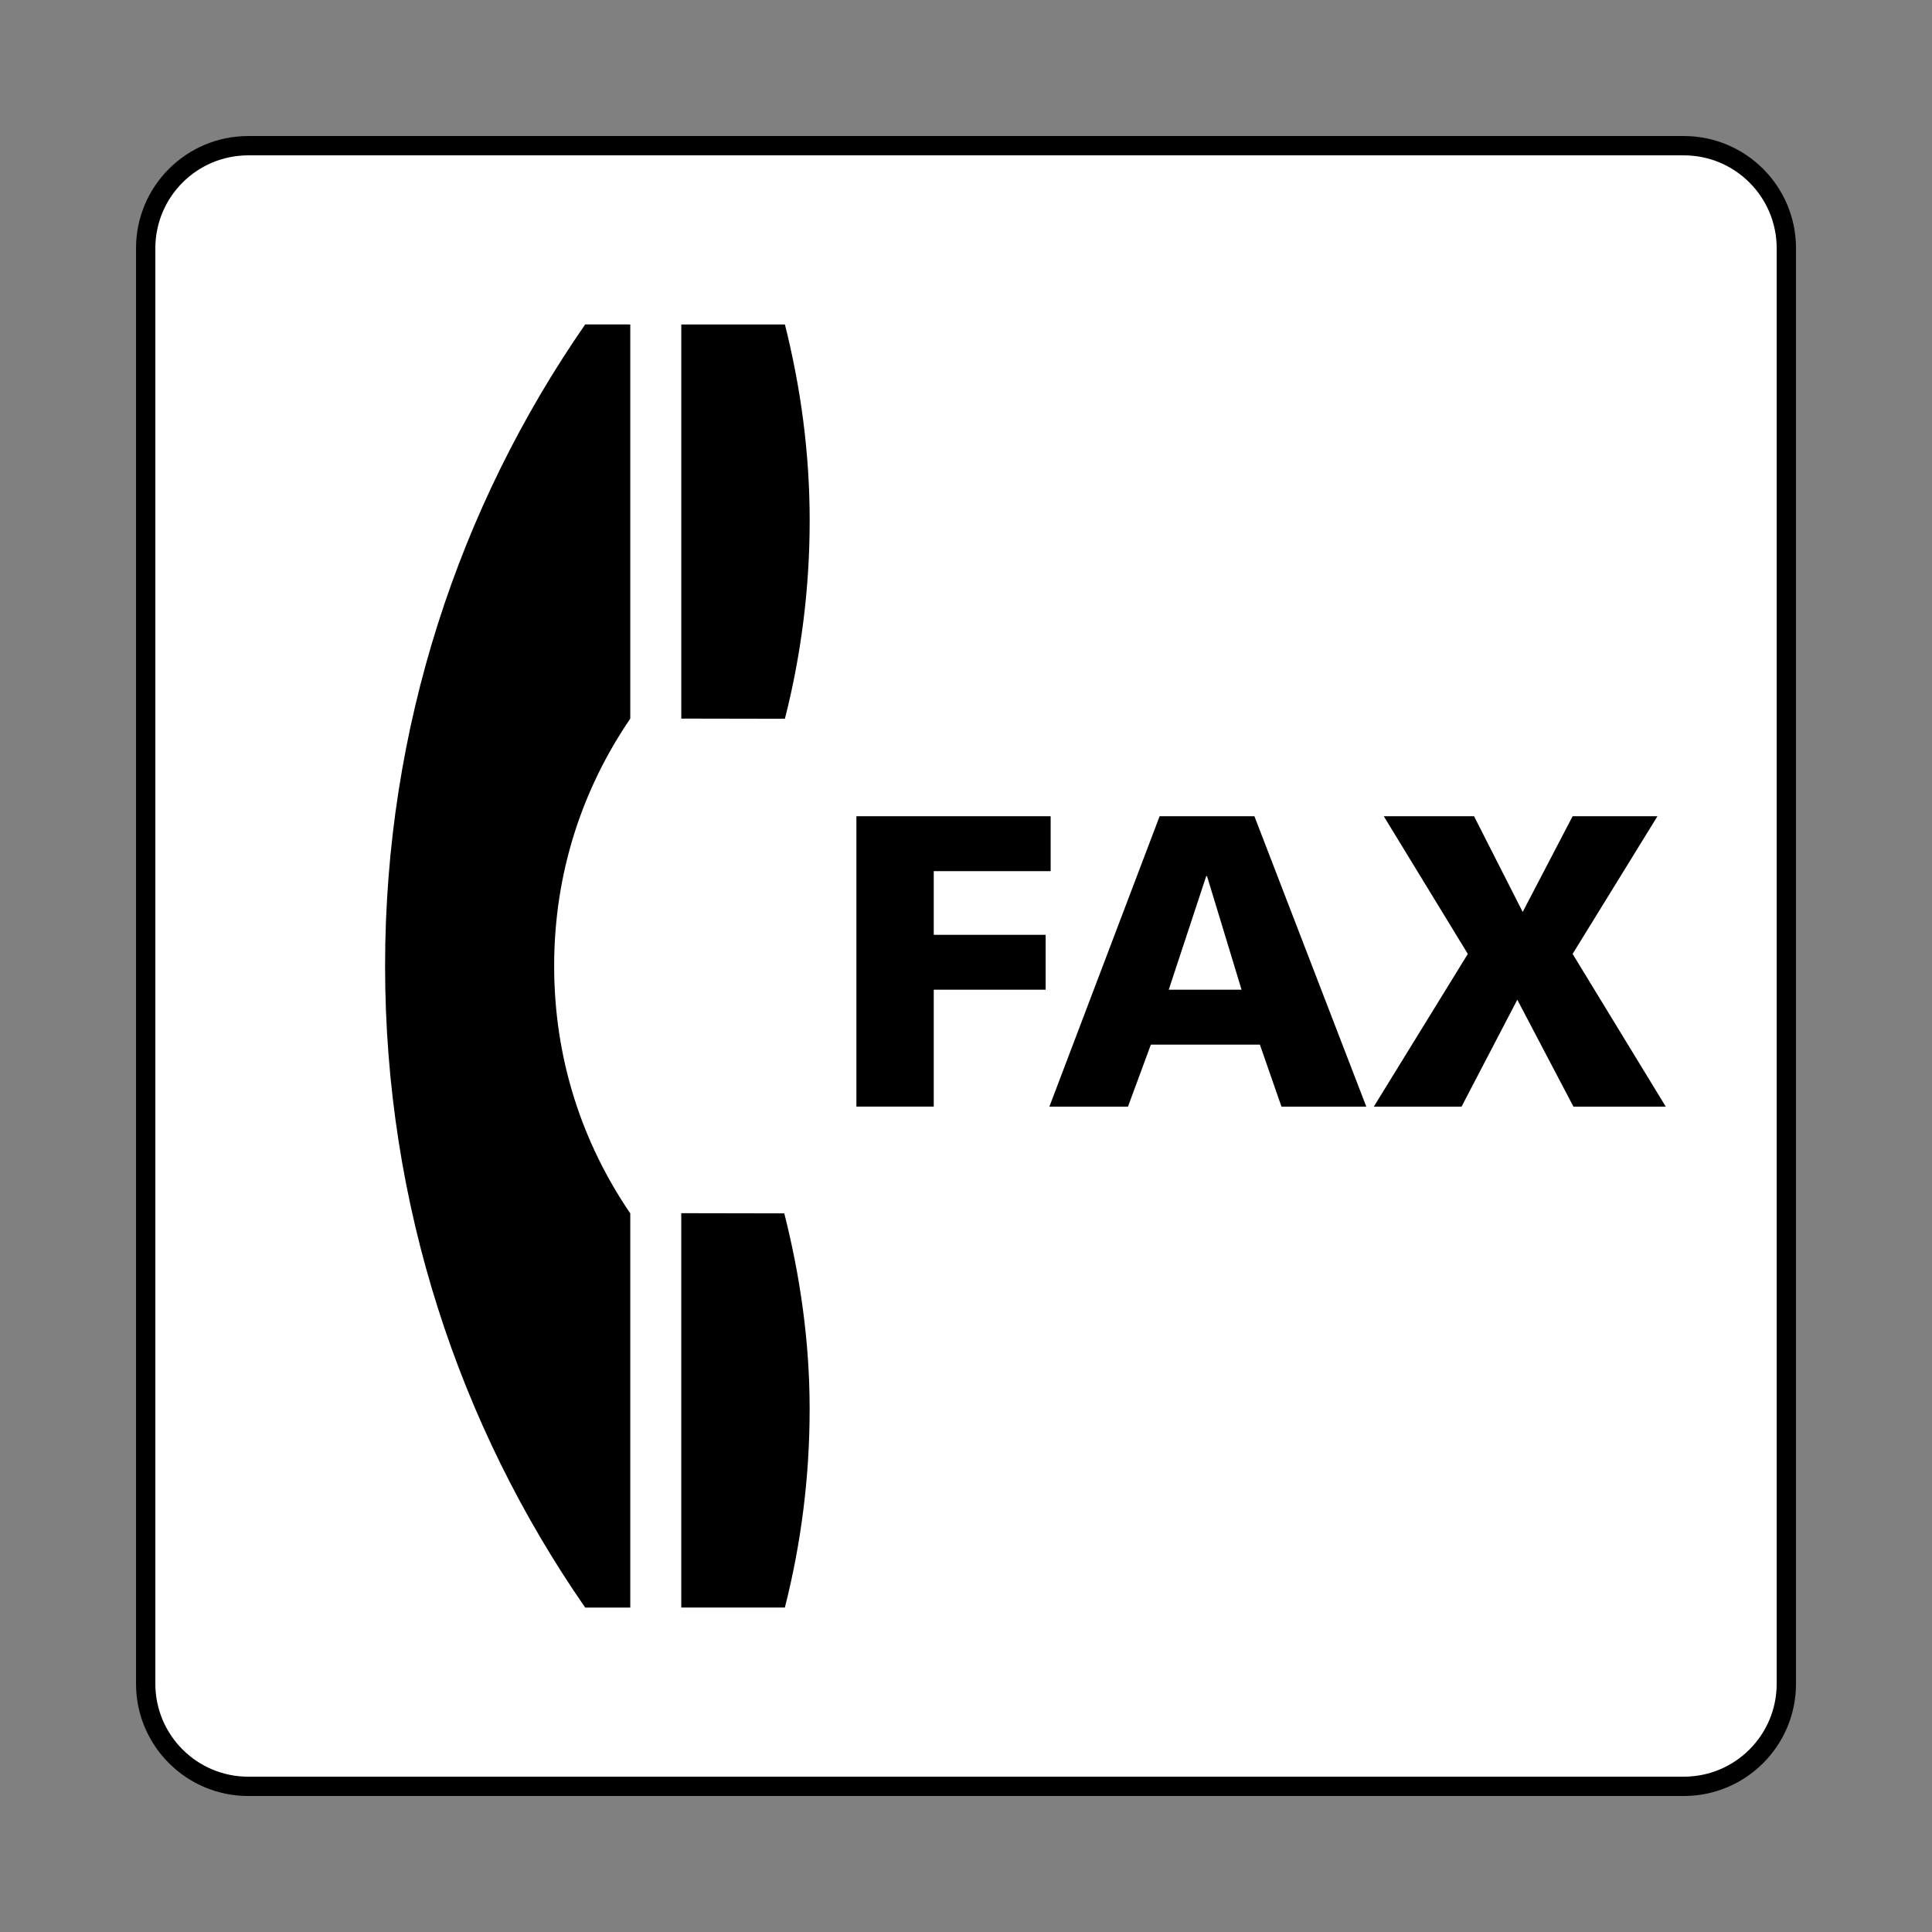
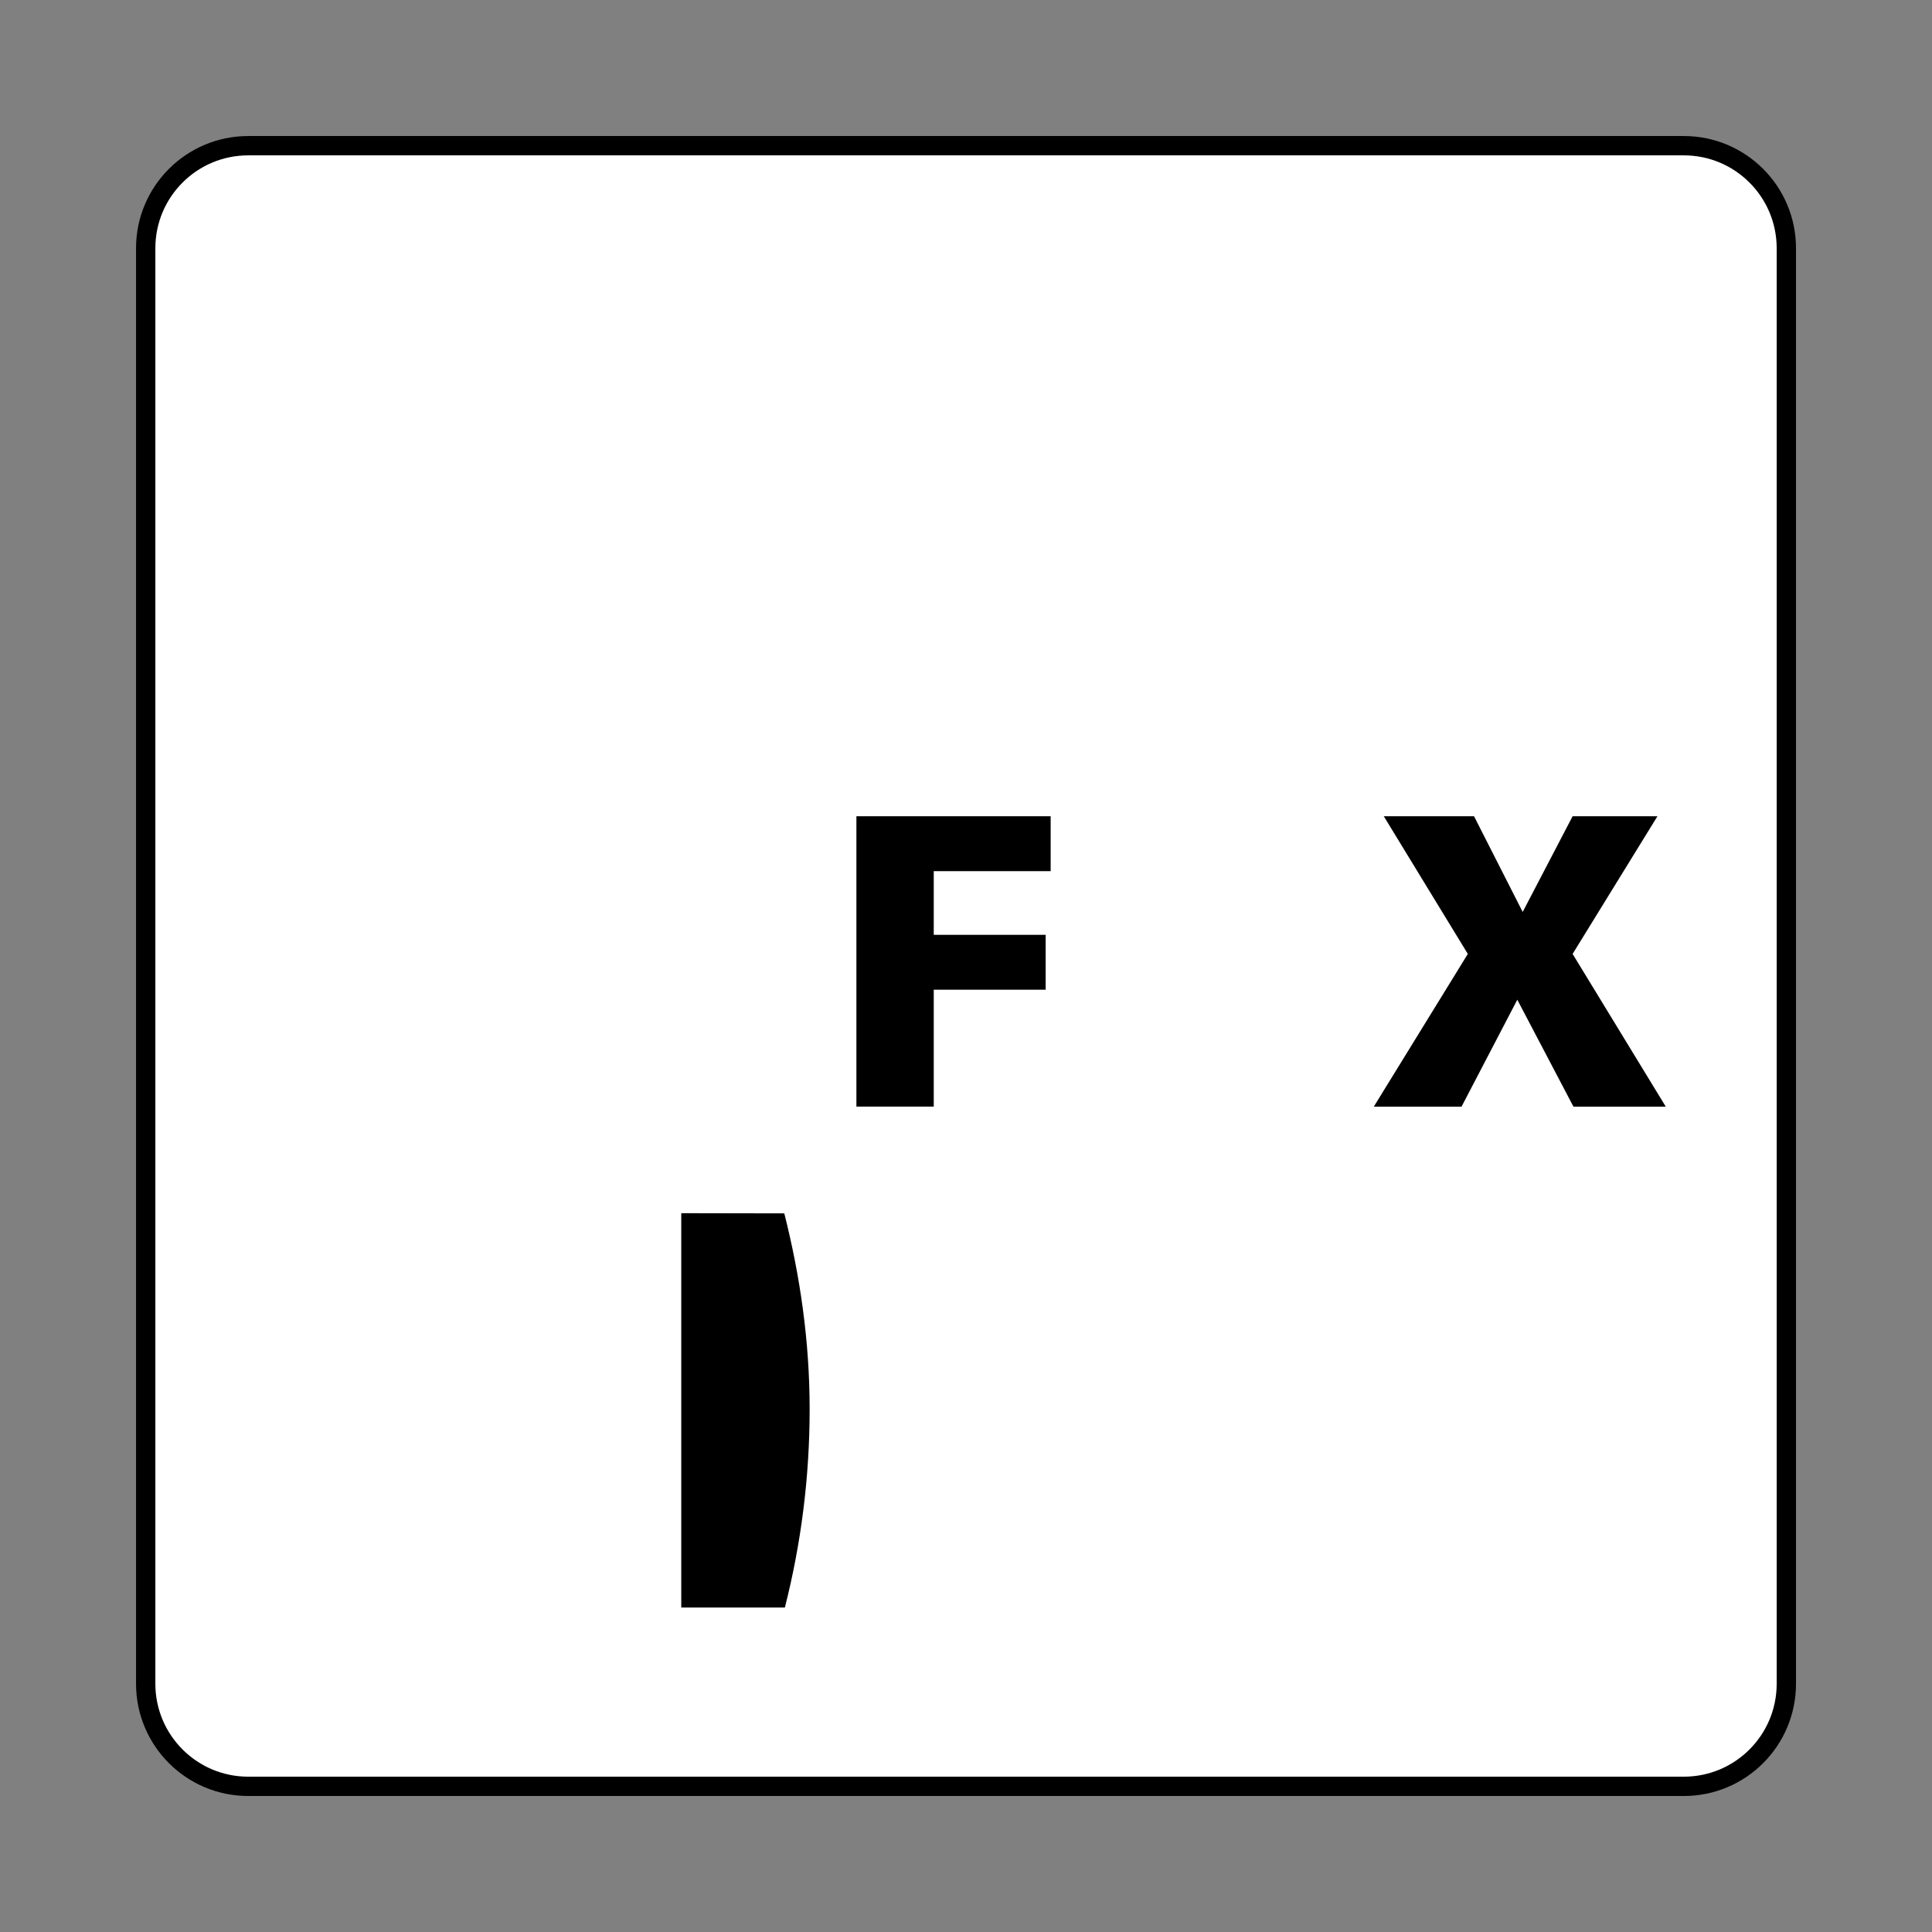
<svg xmlns="http://www.w3.org/2000/svg" width="800px" height="800px" viewBox="0 0 60.601 60.601" version="1.1">
  <rect x="0" y="0" width="60.601" height="60.601" fill="#808080" stroke="none" />
  <defs />
  <path d="m 7.786,56.032 c -1.776,0 -3.216,-1.44 -3.216,-3.217 l 0,-45.029 c 0,-1.776 1.44,-3.216 3.216,-3.216 l 45.03,0 c 1.776,0 3.216,1.44 3.216,3.216 l 0,45.029 c 0,1.778 -1.44,3.217 -3.216,3.217 l -45.03,0 z" style="fill:#ffffff;fill-opacity:1;stroke:#000000;stroke-width:0.606;stroke-linecap:butt;stroke-linejoin:miter;stroke-miterlimit:4;stroke-dasharray:none;stroke-opacity:1" />
  <path d="m 26.862,25.603 6.094,0 0,1.722 -3.667,0 0,1.998 3.51,0 0,1.721 -3.51,0 0,3.667 -2.426,0 0,-9.109" style="fill:#000000;fill-opacity:1;fill-rule:nonzero;stroke:none" />
-   <path d="m 37.861,27.483 -0.026,0 -1.175,3.561 2.284,0 -1.083,-3.561 z m -1.488,-1.88 2.974,0 3.51,9.109 -2.661,0 -0.677,-1.945 -3.42,0 -0.718,1.945 -2.465,0 3.458,-9.109" style="fill:#000000;fill-opacity:1;fill-rule:nonzero;stroke:none" />
  <path d="m 46.041,29.922 -2.636,-4.319 2.831,0 1.526,3.002 1.566,-3.002 2.661,0 -2.661,4.319 2.922,4.79 -2.896,0 -1.761,-3.354 -1.749,3.354 -2.752,0 2.949,-4.79" style="fill:#000000;fill-opacity:1;fill-rule:nonzero;stroke:none" />
-   <path d="m 25.397,16.326 c 0,-2.126 -0.281,-4.178 -0.777,-6.149 l -3.25,0 0,12.363 3.25,0.006 c 0.506,-1.99 0.777,-4.072 0.777,-6.22" style="fill:#000000;fill-opacity:1;fill-rule:nonzero;stroke:none" />
-   <path d="m 21.369,38.054 0,12.37 3.25,0 c 0.506,-1.991 0.777,-4.076 0.777,-6.224 0,-2.127 -0.297,-4.169 -0.795,-6.14 l -3.232,-0.006" style="fill:#000000;fill-opacity:1;fill-rule:nonzero;stroke:none" />
-   <path d="m 12.079,30.301 c 0,7.476 2.317,14.411 6.277,20.124 l 1.414,0 0,-12.364 c -1.515,-2.224 -2.388,-4.856 -2.388,-7.76 0,-2.904 0.873,-5.536 2.388,-7.761 l 0,-12.363 -1.414,-0.001 c -3.96,5.713 -6.277,12.649 -6.277,20.125" style="fill:#000000;fill-opacity:1;fill-rule:nonzero;stroke:none" />
+   <path d="m 21.369,38.054 0,12.37 3.25,0 c 0.506,-1.991 0.777,-4.076 0.777,-6.224 0,-2.127 -0.297,-4.169 -0.795,-6.14 " style="fill:#000000;fill-opacity:1;fill-rule:nonzero;stroke:none" />
</svg>